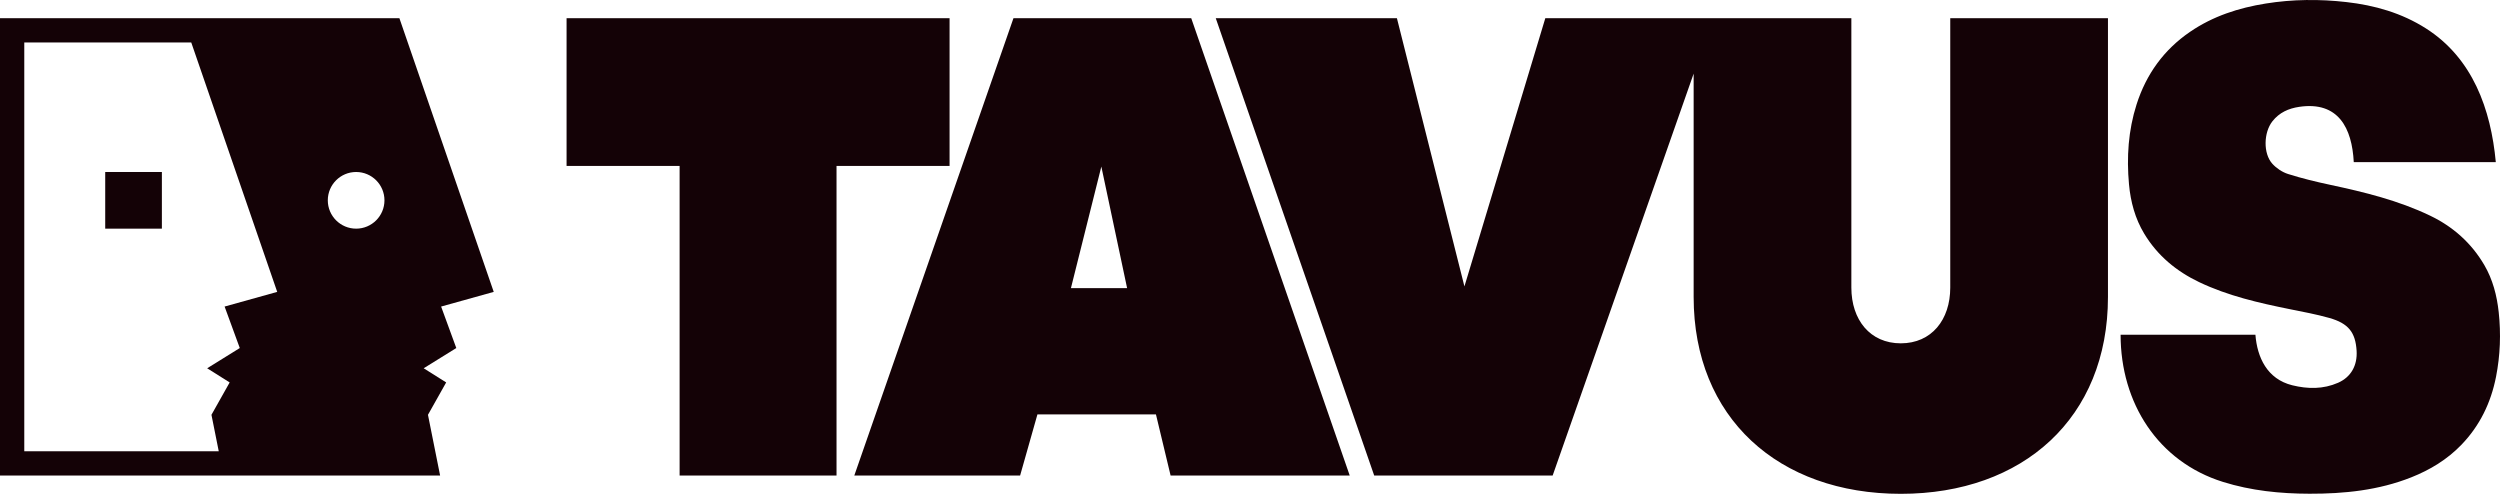
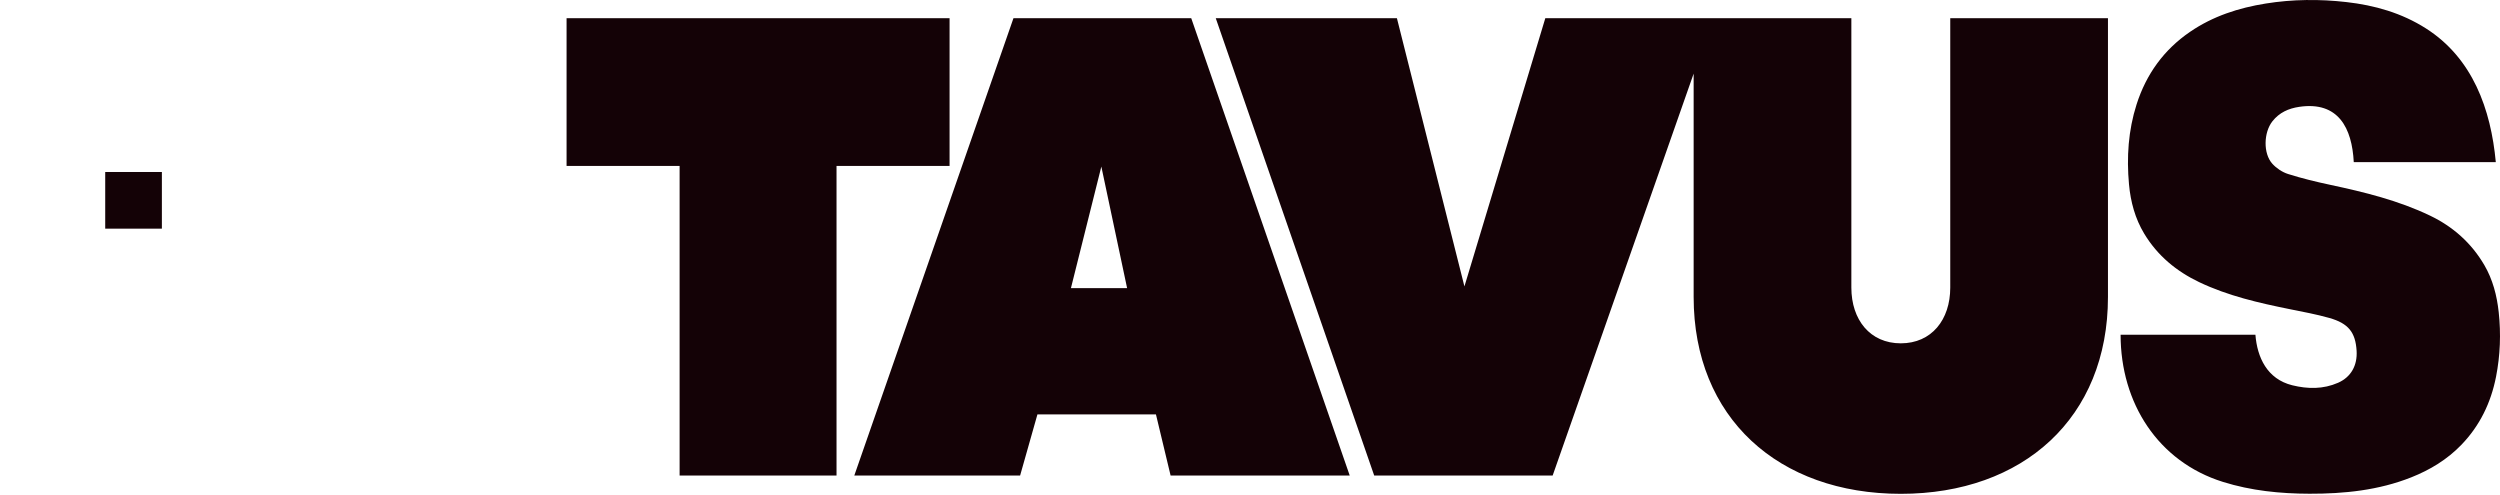
<svg xmlns="http://www.w3.org/2000/svg" width="2471" height="489" viewBox="0 0 2471 489" fill="none">
  <g clip-path="url(#clip0_410_3719)">
    <path d="M160 170V226H104V170H160Z" fill="#140206" />
-     <path fill-rule="evenodd" clip-rule="evenodd" d="M488 288.5L436 303L451 344L418.766 364L441 378L423 410L435 470H0V18H394.766L488 288.5ZM24 42V446H216.2L209 410L227 378L204.766 364L237 344L222 303L274 288.5L189.038 42H24ZM352 170C336.536 170 324 182.536 324 198C324 213.464 336.536 226 352 226C367.464 226 380 213.464 380 198C380 182.536 367.464 170 352 170Z" fill="#140206" />
    <path d="M1447.44 283.087L1527.38 18H1829.88V284.229C1829.88 316.104 1848.37 339.347 1878.75 339.347C1909.14 339.347 1927.63 316.104 1927.63 284.229V18H2083.51V293.526C2083.51 413.057 1999.62 488.096 1878.75 488.096C1757.88 488.096 1674 413.057 1674 293.526V72.772L1534.65 470H1358.25L1201.66 18H1380.71L1447.44 283.087ZM2239.48 3.488C2265.98 -0.767 2292.6 -0.983 2319.19 2.045C2347.04 5.213 2373.67 12.729 2397.82 28.102C2444.01 57.509 2462.02 108.057 2466.85 160.251H2326.46C2324.75 126.692 2311.3 99.853 2272.54 105.608C2262.07 107.161 2252.85 111.199 2245.99 119.973C2237.39 130.952 2236.79 151.668 2245.96 161.824C2250.04 166.343 2255.82 170.179 2261.53 171.98C2275.23 176.329 2289.26 179.714 2303.32 182.711C2337.06 189.932 2370.51 198.084 2401.92 213.163C2424.34 223.925 2442.63 239.982 2455.49 261.972C2463.83 276.227 2467.96 292.145 2469.73 308.605C2472.03 329.943 2471.23 351.202 2467.1 372.291C2462.03 398.194 2450.94 420.881 2432.85 439.625C2418.78 454.207 2401.88 464.425 2383.33 471.786C2350.91 484.644 2317.04 488.076 2282.71 487.998C2253.72 487.936 2225.01 485.032 2197.09 476.289C2132.95 456.213 2096 398.273 2096 330.858L2229.25 330.843C2230.98 353.06 2240.71 374.627 2265.66 380.801C2280.96 384.574 2296.28 384.777 2310.95 378.332C2323.84 372.664 2330.15 361.11 2329.27 346.684C2328.15 328.561 2321.24 319.631 2302.33 314.273C2289.46 310.64 2276.25 308.201 2263.14 305.562C2232.54 299.381 2202.14 292.44 2173.64 278.852C2151.26 268.168 2132.48 252.763 2119.32 230.913C2110.37 216.067 2105.88 199.529 2104.3 182.183C2101.85 155.379 2103.58 128.949 2111.78 103.232C2121.41 73.075 2138.93 49.067 2164.6 31.488C2187.37 15.897 2212.76 7.774 2239.48 3.488ZM938.55 164.021H826.825V470H671.725V164.021H560V18H938.55V164.021ZM1334.06 470H1157.02L1142.54 409.601H1025.39L1008.28 470H844.396L1001.7 18H1177.42L1334.06 470ZM1058.5 284.819H1114.04L1088.57 164.643L1058.5 284.819Z" fill="#140206" />
  </g>
  <defs>
    <clipPath id="clip0_410_3719">
      <rect width="2471" height="489" fill="white" />
    </clipPath>
  </defs>
</svg>